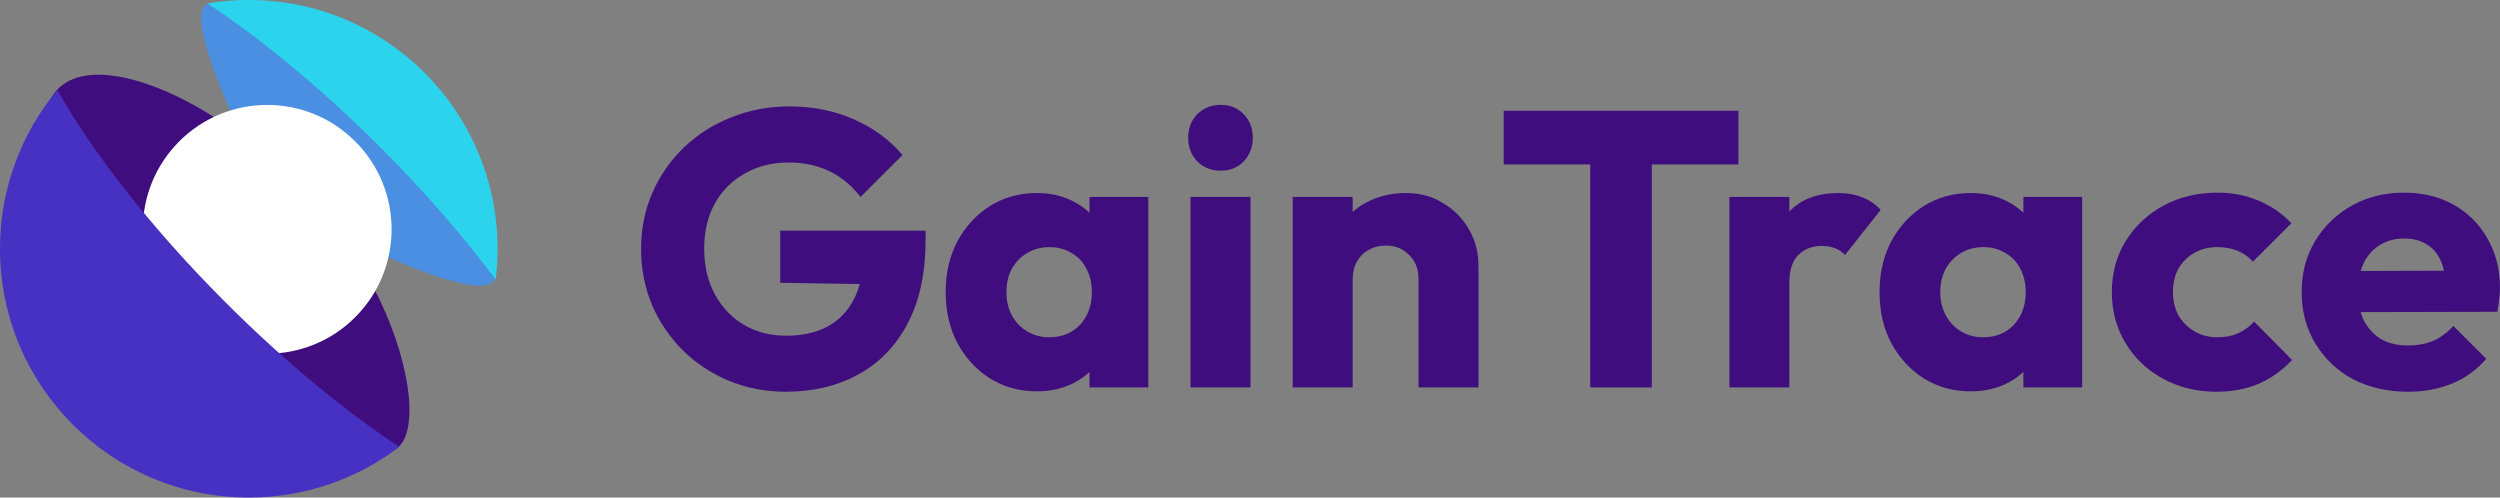
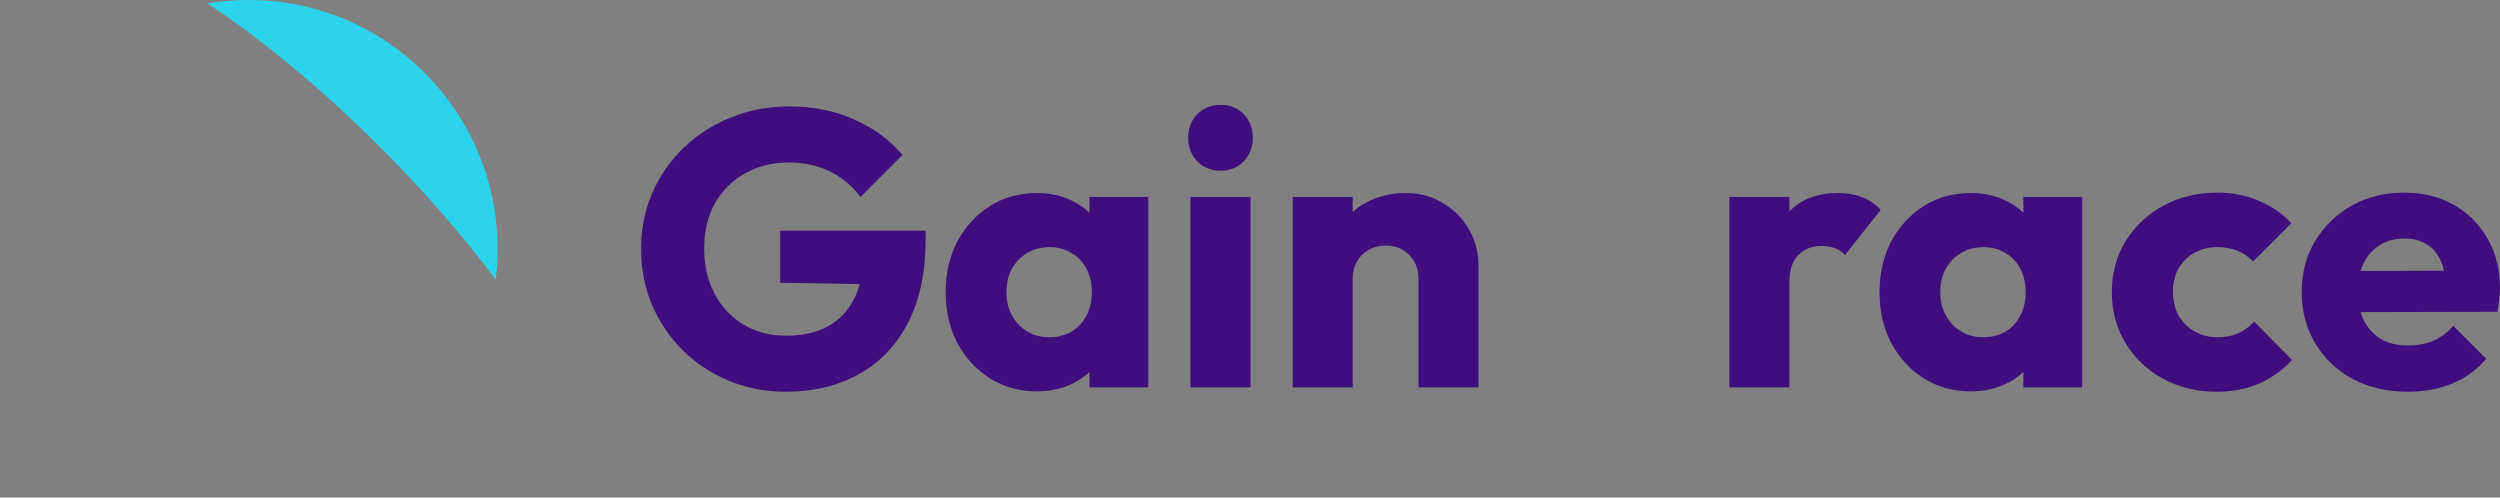
<svg xmlns="http://www.w3.org/2000/svg" width="3266" height="650" viewBox="0 0 3266 650" fill="none">
  <rect x="0" y="0" width="3266" height="650" fill="#808080" stroke="none" />
-   <path d="M567.22 166.217C515.476 217.961 893.27 536.368 356.27 264.868C117.27 -224.132 406.256 133.745 458.001 82C676.727 279.729 323.886 77.886 462.091 144.091C626.638 308.637 490.047 70.544 567.22 166.217Z" fill="#4A8FE1" />
-   <path d="M447.5 558.001C18.515 342.518 331.831 585.767 188.509 442.445C45.186 299.122 191.801 518.401 90.77 300.368C-43.05 -11.82 255.813 91.687 386.58 244.374C556.58 392.454 585.27 687.368 447.5 558.001Z" fill="#3F0D7D" />
-   <path d="M234.169 414.473C297.63 477.933 400.519 477.933 463.979 414.473C527.439 351.012 527.439 248.123 463.979 184.663C400.519 121.203 297.63 121.203 234.169 184.663C170.709 248.123 170.709 351.012 234.169 414.473Z" fill="white" />
  <path d="M325 0C504.493 0.001 650 145.508 650.001 325C650.001 338.628 649.159 352.059 647.531 365.245C606.087 309.674 555.113 250.729 496.882 192.498C419.682 115.298 341.224 50.852 271.035 4.46C288.587 1.527 306.615 0.001 325 0Z" fill="#2BD4EC" />
-   <path d="M294.498 394.883C197.779 298.164 121.075 199.471 74.819 117.54C28.094 173.825 8.09219e-06 246.131 0 325C0.001 504.493 145.508 650 325 650.001C398.906 650.001 467.048 625.33 521.645 583.777C451.128 537.325 372.176 472.561 294.498 394.883Z" fill="#4731C3" />
  <path d="M1026.45 511.768C1000.17 511.768 975.419 506.99 952.208 497.432C929.339 487.875 909.371 474.734 892.304 458.008C875.238 440.942 861.755 421.144 851.856 398.616C842.299 375.747 837.52 351.171 837.52 324.888C837.52 298.606 842.47 274.2 852.368 251.672C862.267 229.144 875.92 209.518 893.328 192.792C911.078 175.726 931.728 162.584 955.28 153.368C978.832 143.811 1004.09 139.032 1031.06 139.032C1062.12 139.032 1090.28 144.664 1115.54 155.928C1141.14 167.192 1162.3 182.723 1179.02 202.52L1124.24 257.304C1112.64 242.286 1098.98 231.022 1083.28 223.512C1067.58 216.003 1049.83 212.248 1030.03 212.248C1008.87 212.248 989.926 217.027 973.2 226.584C956.475 235.8 943.334 248.942 933.776 266.008C924.56 282.734 919.952 302.36 919.952 324.888C919.952 347.416 924.56 367.214 933.776 384.28C942.992 401.347 955.622 414.659 971.664 424.216C987.707 433.774 1006.14 438.552 1026.96 438.552C1048.12 438.552 1066.04 434.627 1080.72 426.776C1095.74 418.584 1107.17 406.979 1115.02 391.96C1123.22 376.6 1127.31 357.998 1127.31 336.152L1180.56 371.992L1019.28 369.432V301.336H1209.23V313.112C1209.23 356.462 1201.38 392.984 1185.68 422.68C1170.32 452.035 1148.82 474.222 1121.17 489.241C1093.86 504.259 1062.29 511.768 1026.45 511.768Z" fill="#3F0D7D" />
  <path d="M1354.72 511.257C1331.85 511.257 1311.37 505.625 1293.28 494.361C1275.53 483.097 1261.37 467.736 1250.78 448.28C1240.54 428.824 1235.42 406.638 1235.42 381.72C1235.42 356.803 1240.54 334.616 1250.78 315.16C1261.37 295.704 1275.53 280.344 1293.28 269.08C1311.37 257.816 1331.85 252.184 1354.72 252.184C1371.45 252.184 1386.46 255.427 1399.78 261.912C1413.43 268.398 1424.52 277.443 1433.06 289.048C1441.59 300.312 1446.37 313.283 1447.39 327.96V435.48C1446.37 450.158 1441.59 463.299 1433.06 474.904C1424.86 486.168 1413.94 495.043 1400.29 501.529C1386.64 508.014 1371.45 511.257 1354.72 511.257ZM1370.59 440.6C1387.32 440.6 1400.8 435.139 1411.04 424.216C1421.28 412.952 1426.4 398.787 1426.4 381.72C1426.4 370.115 1424.01 359.875 1419.23 351C1414.8 342.126 1408.31 335.299 1399.78 330.52C1391.58 325.4 1382.03 322.84 1371.1 322.84C1360.18 322.84 1350.45 325.4 1341.92 330.52C1333.73 335.299 1327.07 342.126 1321.95 351C1317.17 359.875 1314.78 370.115 1314.78 381.72C1314.78 392.984 1317.17 403.054 1321.95 411.928C1326.73 420.803 1333.39 427.801 1341.92 432.921C1350.45 438.041 1360.01 440.6 1370.59 440.6ZM1423.33 506.137V439.064L1435.1 378.648L1423.33 318.232V257.304H1500.13V506.137H1423.33Z" fill="#3F0D7D" />
  <path d="M1555.28 506.137V257.304H1633.62V506.137H1555.28ZM1594.71 223C1582.42 223 1572.18 218.904 1563.99 210.712C1556.14 202.179 1552.21 191.939 1552.21 179.992C1552.21 167.704 1556.14 157.464 1563.99 149.272C1572.18 141.08 1582.42 136.984 1594.71 136.984C1607 136.984 1617.07 141.08 1624.92 149.272C1632.77 157.464 1636.69 167.704 1636.69 179.992C1636.69 191.939 1632.77 202.179 1624.92 210.712C1617.07 218.904 1607 223 1594.71 223Z" fill="#3F0D7D" />
  <path d="M1853.14 506.137V364.312C1853.14 351.342 1849.04 340.931 1840.85 333.08C1833 324.888 1822.93 320.792 1810.64 320.792C1802.11 320.792 1794.6 322.67 1788.11 326.424C1781.63 329.838 1776.51 334.958 1772.75 341.784C1769 348.27 1767.12 355.779 1767.12 364.312L1736.91 349.464C1736.91 330.008 1741.18 312.942 1749.71 298.264C1758.25 283.587 1770.02 272.323 1785.04 264.472C1800.4 256.28 1817.64 252.184 1836.75 252.184C1855.18 252.184 1871.4 256.622 1885.39 265.496C1899.73 274.03 1910.99 285.464 1919.18 299.8C1927.38 314.136 1931.47 329.838 1931.47 346.904V506.137H1853.14ZM1688.78 506.137V257.304H1767.12V506.137H1688.78Z" fill="#3F0D7D" />
-   <path d="M2077.53 506.137V149.784H2157.91V506.137H2077.53ZM1964.38 214.808V144.664H2271.06V214.808H1964.38Z" fill="#3F0D7D" />
  <path d="M2259.28 506.137V257.304H2337.62V506.137H2259.28ZM2337.62 369.432L2304.85 343.832C2311.34 314.819 2322.26 292.291 2337.62 276.248C2352.98 260.206 2374.31 252.184 2401.62 252.184C2413.57 252.184 2423.98 254.062 2432.85 257.816C2442.07 261.23 2450.09 266.691 2456.92 274.201L2410.32 333.08C2406.91 329.326 2402.64 326.424 2397.52 324.376C2392.4 322.328 2386.6 321.304 2380.12 321.304C2367.15 321.304 2356.73 325.4 2348.88 333.592C2341.37 341.443 2337.62 353.39 2337.62 369.432Z" fill="#3F0D7D" />
  <path d="M2574.72 511.257C2551.85 511.257 2531.37 505.625 2513.28 494.361C2495.53 483.097 2481.37 467.736 2470.78 448.28C2460.54 428.824 2455.42 406.638 2455.42 381.72C2455.42 356.803 2460.54 334.616 2470.78 315.16C2481.37 295.704 2495.53 280.344 2513.28 269.08C2531.37 257.816 2551.85 252.184 2574.72 252.184C2591.45 252.184 2606.46 255.427 2619.78 261.912C2633.43 268.398 2644.52 277.443 2653.06 289.048C2661.59 300.312 2666.37 313.283 2667.39 327.96V435.48C2666.37 450.158 2661.59 463.299 2653.06 474.904C2644.86 486.168 2633.94 495.043 2620.29 501.529C2606.63 508.014 2591.45 511.257 2574.72 511.257ZM2590.59 440.6C2607.32 440.6 2620.8 435.139 2631.04 424.216C2641.28 412.952 2646.4 398.787 2646.4 381.72C2646.4 370.115 2644.01 359.875 2639.23 351C2634.8 342.126 2628.31 335.299 2619.78 330.52C2611.58 325.4 2602.03 322.84 2591.1 322.84C2580.18 322.84 2570.45 325.4 2561.92 330.52C2553.73 335.299 2547.07 342.126 2541.95 351C2537.17 359.875 2534.78 370.115 2534.78 381.72C2534.78 392.984 2537.17 403.054 2541.95 411.928C2546.73 420.803 2553.39 427.801 2561.92 432.921C2570.45 438.041 2580.01 440.6 2590.59 440.6ZM2643.33 506.137V439.064L2655.1 378.648L2643.33 318.232V257.304H2720.13V506.137H2643.33Z" fill="#3F0D7D" />
  <path d="M2895.6 511.768C2870 511.768 2846.79 506.136 2825.97 494.872C2805.15 483.608 2788.77 468.078 2776.82 448.28C2764.87 428.483 2758.9 406.296 2758.9 381.72C2758.9 356.803 2764.87 334.616 2776.82 315.16C2789.11 295.363 2805.66 279.832 2826.48 268.568C2847.31 257.304 2870.69 251.672 2896.63 251.672C2916.08 251.672 2933.83 255.086 2949.88 261.912C2966.26 268.398 2980.77 278.296 2993.4 291.608L2943.22 341.784C2937.42 335.299 2930.59 330.52 2922.74 327.448C2915.23 324.376 2906.53 322.84 2896.63 322.84C2885.36 322.84 2875.3 325.4 2866.42 330.52C2857.89 335.299 2851.06 342.126 2845.94 351C2841.16 359.534 2838.77 369.603 2838.77 381.208C2838.77 392.814 2841.16 403.054 2845.94 411.928C2851.06 420.803 2858.06 427.801 2866.93 432.921C2875.81 438.041 2885.71 440.6 2896.63 440.6C2906.87 440.6 2915.91 438.894 2923.76 435.48C2931.96 431.726 2938.95 426.606 2944.76 420.12L2994.42 470.297C2981.45 483.95 2966.77 494.361 2950.39 501.529C2934 508.355 2915.74 511.768 2895.6 511.768Z" fill="#3F0D7D" />
  <path d="M3146.16 511.768C3119.2 511.768 3095.14 506.307 3073.97 495.384C3053.15 484.12 3036.77 468.59 3024.82 448.792C3012.87 428.995 3006.9 406.638 3006.9 381.72C3006.9 356.803 3012.7 334.616 3024.31 315.16C3036.26 295.363 3052.3 279.832 3072.44 268.568C3092.57 257.304 3115.27 251.672 3140.53 251.672C3165.11 251.672 3186.78 256.963 3205.56 267.544C3224.33 278.126 3239.01 292.803 3249.59 311.576C3260.51 330.35 3265.97 351.854 3265.97 376.089C3265.97 380.526 3265.63 385.304 3264.95 390.424C3264.61 395.203 3263.75 400.835 3262.39 407.32L3047.86 407.832V354.072L3229.11 353.56L3195.32 376.089C3194.98 361.753 3192.76 349.977 3188.66 340.76C3184.56 331.203 3178.42 324.035 3170.23 319.257C3162.38 314.136 3152.65 311.576 3141.04 311.576C3128.76 311.576 3118 314.478 3108.79 320.28C3099.91 325.742 3092.92 333.592 3087.8 343.832C3083.02 354.072 3080.63 366.531 3080.63 381.208C3080.63 395.886 3083.19 408.515 3088.31 419.096C3093.77 429.336 3101.28 437.358 3110.84 443.16C3120.74 448.622 3132.34 451.352 3145.65 451.352C3157.94 451.352 3169.03 449.304 3178.93 445.208C3188.83 440.771 3197.54 434.286 3205.04 425.753L3248.05 468.76C3235.76 483.096 3220.92 493.849 3203.51 501.017C3186.1 508.185 3166.99 511.768 3146.16 511.768Z" fill="#3F0D7D" />
</svg>